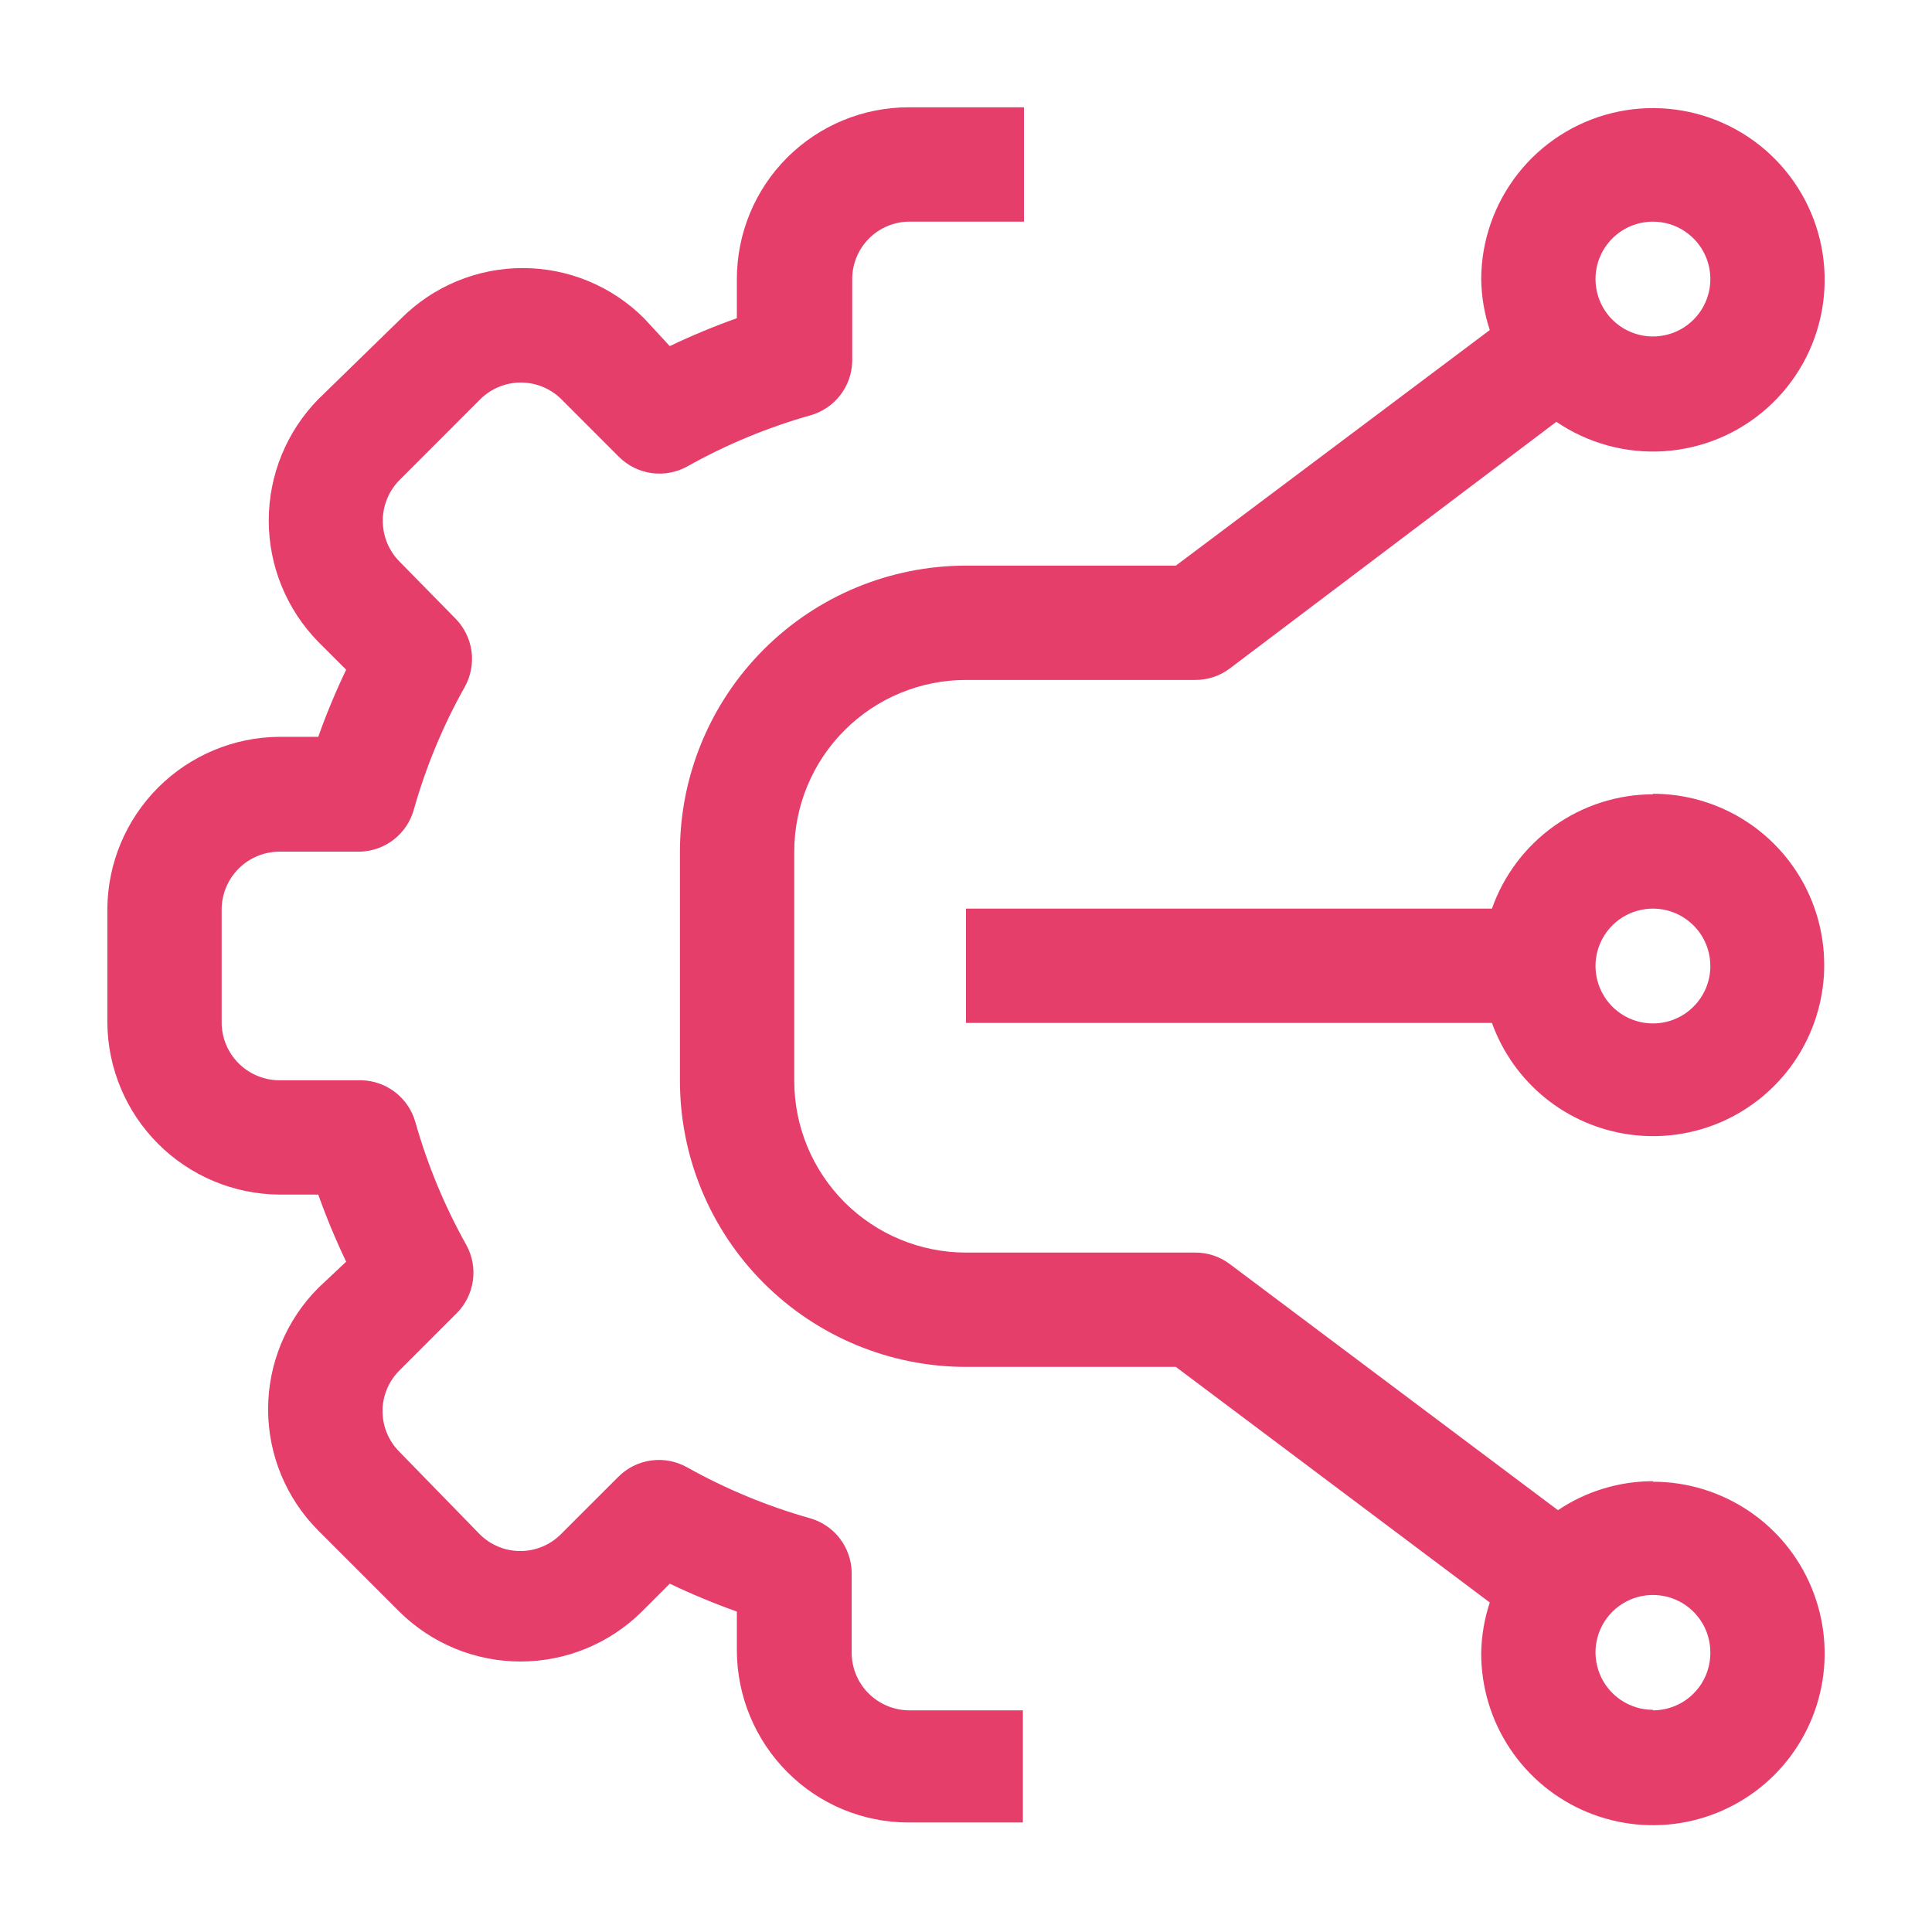
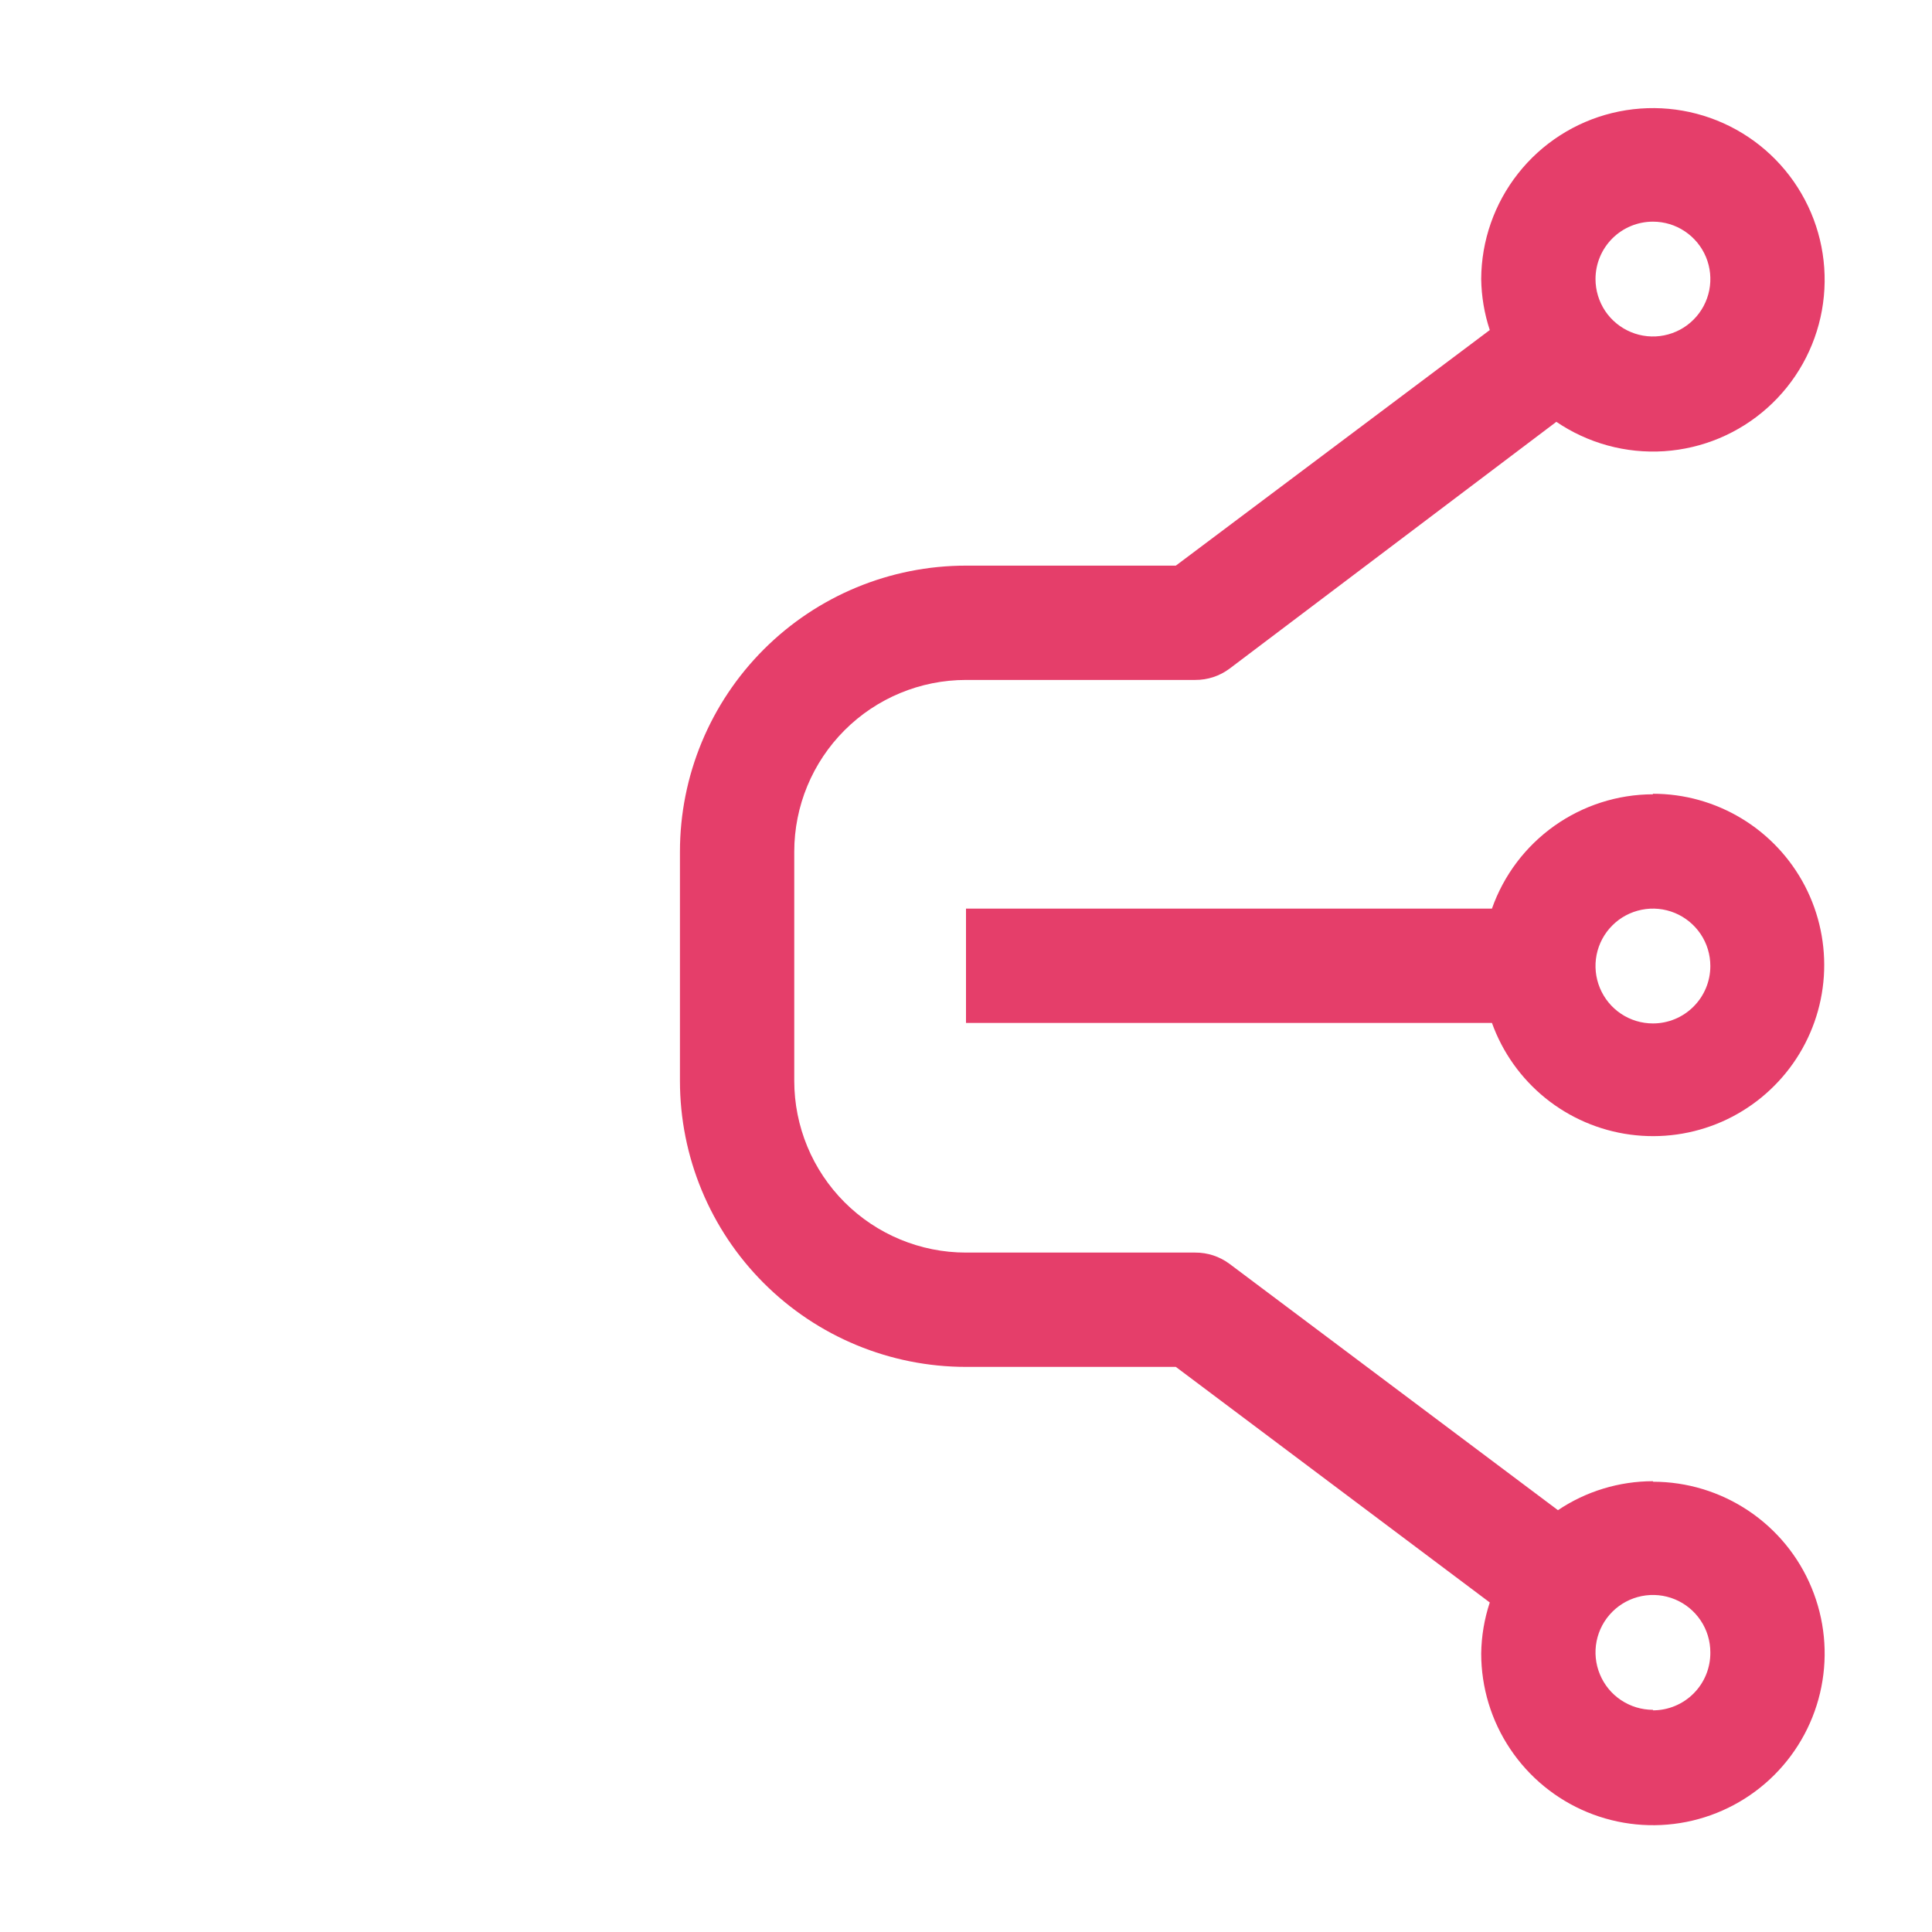
<svg xmlns="http://www.w3.org/2000/svg" width="48" height="48" viewBox="0 0 48 48" fill="none">
-   <path d="M21.573 42.066C21.31 41.8 21.161 41.441 21.16 41.066V39.053C21.151 38.749 21.046 38.455 20.859 38.215C20.672 37.975 20.413 37.802 20.12 37.719C19.056 37.418 18.031 36.993 17.067 36.453C16.795 36.301 16.481 36.242 16.173 36.286C15.865 36.329 15.579 36.472 15.36 36.693L13.933 38.119C13.666 38.386 13.304 38.535 12.927 38.535C12.549 38.535 12.188 38.386 11.92 38.119L9.92 36.066C9.654 35.799 9.504 35.437 9.504 35.059C9.504 34.682 9.654 34.32 9.92 34.053L11.347 32.626C11.564 32.408 11.705 32.125 11.749 31.819C11.792 31.514 11.735 31.203 11.587 30.933C11.046 29.968 10.621 28.943 10.32 27.879C10.238 27.587 10.064 27.328 9.824 27.14C9.584 26.953 9.291 26.848 8.987 26.839H6.933C6.556 26.836 6.195 26.684 5.928 26.418C5.662 26.151 5.51 25.79 5.507 25.413V22.573C5.514 22.198 5.667 21.84 5.933 21.576C6.199 21.312 6.558 21.163 6.933 21.159H8.947C9.251 21.151 9.544 21.045 9.784 20.858C10.024 20.671 10.198 20.412 10.28 20.119C10.58 19.055 11.005 18.03 11.547 17.066C11.698 16.794 11.757 16.48 11.714 16.172C11.67 15.864 11.527 15.579 11.307 15.359L9.92 13.946C9.657 13.677 9.51 13.316 9.51 12.939C9.51 12.563 9.657 12.202 9.92 11.933L11.933 9.919C12.201 9.653 12.563 9.504 12.94 9.504C13.317 9.504 13.679 9.653 13.947 9.919L15.373 11.346C15.593 11.567 15.878 11.71 16.186 11.753C16.494 11.796 16.808 11.738 17.08 11.586C18.044 11.045 19.069 10.62 20.133 10.319C20.426 10.237 20.685 10.063 20.872 9.823C21.059 9.584 21.165 9.29 21.173 8.986V6.933C21.173 6.554 21.324 6.191 21.591 5.924C21.859 5.656 22.222 5.506 22.6 5.506H25.44V2.666H22.573C21.442 2.666 20.357 3.116 19.556 3.916C18.756 4.716 18.307 5.801 18.307 6.933V7.906C17.739 8.108 17.183 8.339 16.64 8.599L16 7.906C15.2 7.108 14.117 6.66 12.987 6.66C11.857 6.66 10.773 7.108 9.973 7.906L7.907 9.919C7.118 10.724 6.677 11.806 6.677 12.933C6.677 14.059 7.118 15.141 7.907 15.946L8.6 16.639C8.34 17.182 8.108 17.739 7.907 18.306H6.933C5.805 18.316 4.726 18.769 3.928 19.567C3.13 20.365 2.677 21.444 2.667 22.573V25.413C2.677 26.541 3.13 27.62 3.928 28.418C4.726 29.216 5.805 29.669 6.933 29.679H7.907C8.109 30.247 8.34 30.803 8.6 31.346L7.907 31.999C7.109 32.799 6.661 33.883 6.661 35.013C6.661 36.142 7.109 37.226 7.907 38.026L9.92 40.039C10.722 40.834 11.805 41.28 12.933 41.28C14.062 41.28 15.145 40.834 15.947 40.039L16.64 39.346C17.183 39.606 17.739 39.837 18.307 40.039V41.013C18.312 42.143 18.762 43.226 19.56 44.026C19.955 44.424 20.424 44.739 20.941 44.954C21.459 45.169 22.013 45.28 22.573 45.279H25.413V42.493H22.573C22.197 42.487 21.838 42.333 21.573 42.066Z" fill="#E53E6A" />
  <path d="M41.067 36.8C40.226 36.801 39.404 37.051 38.707 37.52L30.547 31.4C30.3 31.216 30.001 31.118 29.693 31.12H24C22.868 31.12 21.783 30.67 20.983 29.87C20.183 29.07 19.733 27.985 19.733 26.853V21.16C19.733 20.028 20.183 18.943 20.983 18.143C21.783 17.343 22.868 16.893 24 16.893H29.693C30.001 16.895 30.3 16.797 30.547 16.613L38.667 10.48C39.454 11.015 40.397 11.272 41.347 11.21C42.297 11.147 43.199 10.769 43.908 10.135C44.619 9.501 45.096 8.647 45.265 7.711C45.434 6.774 45.286 5.807 44.842 4.965C44.399 4.123 43.687 3.453 42.819 3.062C41.951 2.671 40.977 2.582 40.052 2.808C39.128 3.034 38.305 3.563 37.716 4.311C37.127 5.058 36.804 5.981 36.8 6.933C36.806 7.364 36.878 7.791 37.013 8.2L29.213 14.053H24C22.115 14.053 20.308 14.802 18.975 16.135C17.642 17.468 16.893 19.275 16.893 21.16V26.853C16.893 28.738 17.642 30.546 18.975 31.878C20.308 33.211 22.115 33.96 24 33.96H29.213L37.013 39.813C36.878 40.222 36.806 40.649 36.8 41.08C36.8 41.924 37.05 42.749 37.519 43.45C37.988 44.152 38.654 44.699 39.434 45.022C40.214 45.345 41.071 45.429 41.899 45.265C42.727 45.1 43.487 44.694 44.084 44.097C44.68 43.5 45.087 42.74 45.251 41.912C45.416 41.085 45.331 40.227 45.008 39.447C44.686 38.667 44.139 38.001 43.437 37.532C42.735 37.063 41.91 36.813 41.067 36.813V36.8ZM41.067 5.507C41.349 5.507 41.625 5.59 41.859 5.747C42.094 5.904 42.277 6.127 42.385 6.387C42.493 6.648 42.521 6.935 42.466 7.212C42.411 7.488 42.275 7.743 42.075 7.942C41.876 8.142 41.622 8.277 41.345 8.332C41.068 8.388 40.781 8.359 40.521 8.251C40.26 8.143 40.037 7.96 39.88 7.726C39.724 7.491 39.64 7.215 39.64 6.933C39.64 6.555 39.79 6.192 40.058 5.924C40.325 5.657 40.688 5.507 41.067 5.507ZM41.067 42.48C40.785 42.48 40.509 42.396 40.274 42.239C40.039 42.083 39.857 41.86 39.749 41.599C39.641 41.339 39.612 41.052 39.667 40.775C39.722 40.498 39.858 40.244 40.058 40.044C40.257 39.845 40.512 39.709 40.788 39.654C41.065 39.599 41.352 39.627 41.613 39.735C41.873 39.843 42.096 40.026 42.253 40.261C42.41 40.495 42.493 40.771 42.493 41.053C42.495 41.242 42.459 41.429 42.389 41.603C42.318 41.778 42.213 41.937 42.08 42.071C41.947 42.205 41.79 42.311 41.616 42.383C41.442 42.456 41.255 42.493 41.067 42.493V42.48Z" fill="#E53E6A" />
  <path d="M41.067 19.734C40.188 19.736 39.332 20.011 38.616 20.519C37.9 21.028 37.358 21.746 37.067 22.574H24V25.414H37.067C37.33 26.147 37.79 26.793 38.396 27.283C39.002 27.772 39.731 28.086 40.502 28.189C41.275 28.293 42.06 28.183 42.774 27.871C43.487 27.559 44.101 27.056 44.549 26.419C44.997 25.782 45.261 25.034 45.313 24.257C45.364 23.48 45.202 22.703 44.843 22.012C44.483 21.321 43.941 20.742 43.275 20.338C42.609 19.934 41.846 19.72 41.067 19.721V19.734ZM41.067 25.427C40.785 25.427 40.509 25.344 40.274 25.187C40.039 25.03 39.857 24.807 39.749 24.547C39.641 24.286 39.612 23.999 39.667 23.722C39.722 23.446 39.858 23.191 40.058 22.992C40.257 22.792 40.512 22.657 40.788 22.602C41.065 22.546 41.352 22.575 41.613 22.683C41.873 22.791 42.096 22.974 42.253 23.208C42.41 23.443 42.493 23.718 42.493 24.001C42.493 24.379 42.343 24.742 42.075 25.009C41.808 25.277 41.445 25.427 41.067 25.427Z" fill="#E53E6A" />
</svg>